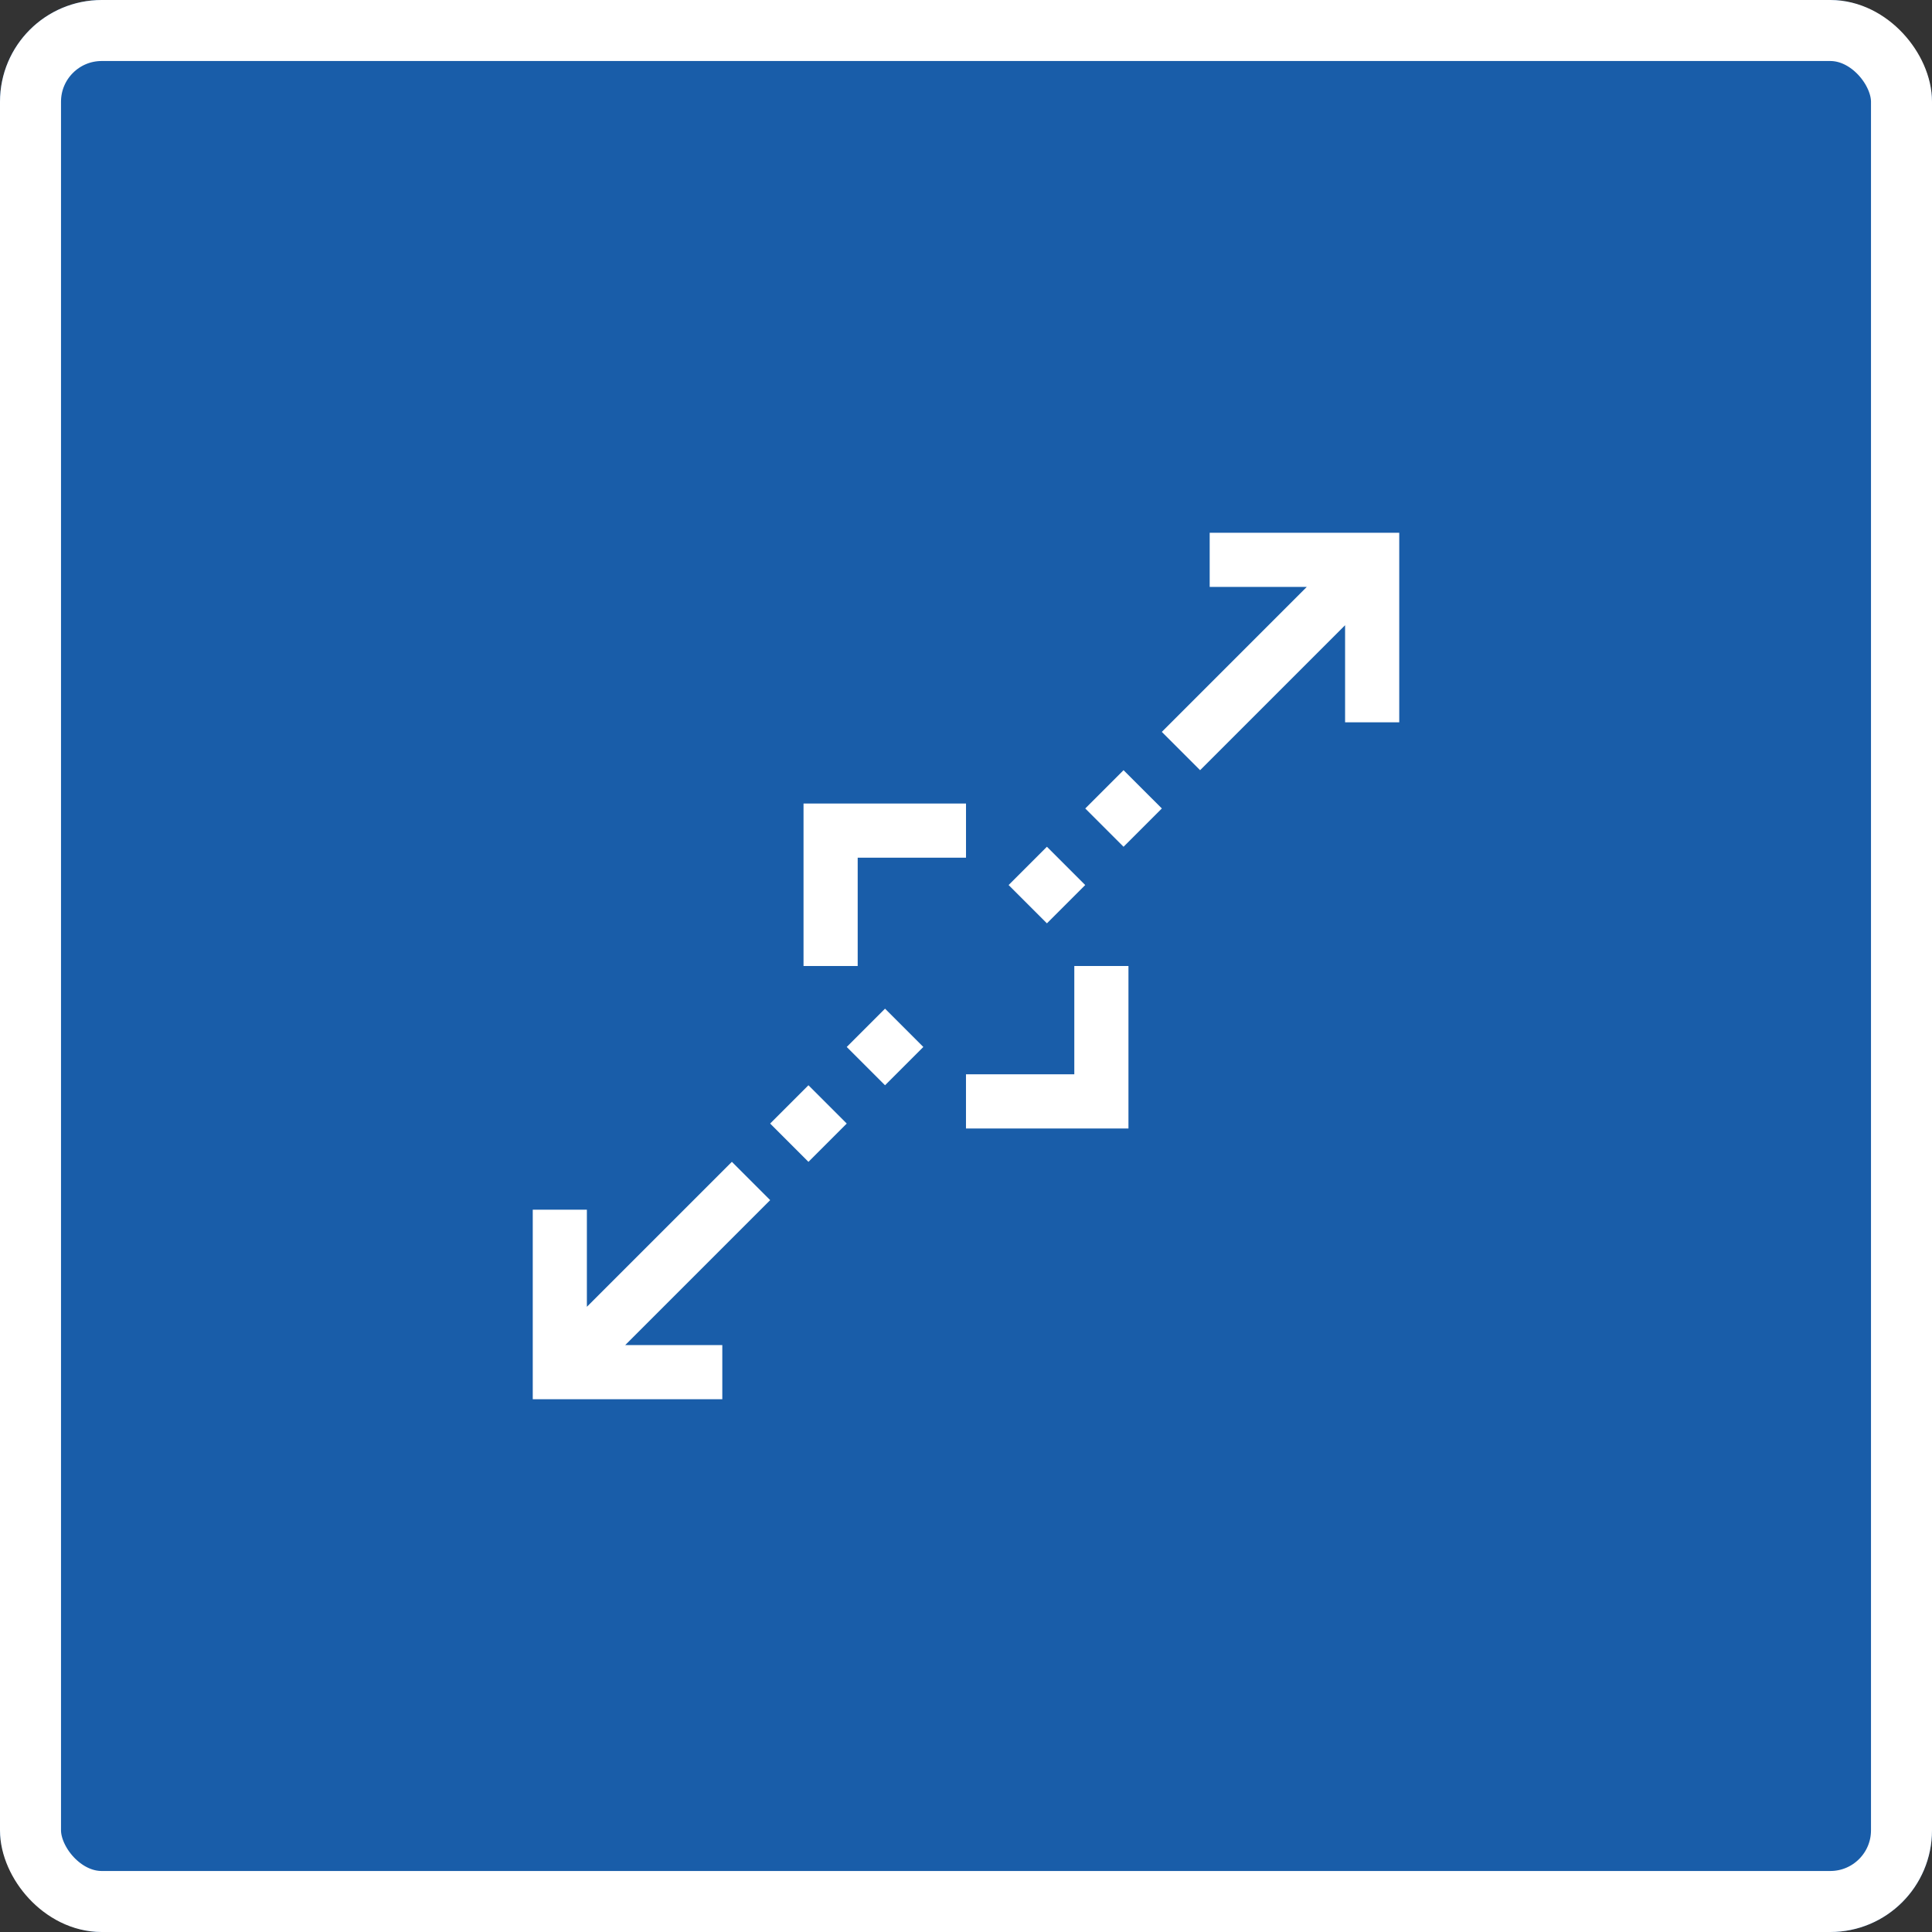
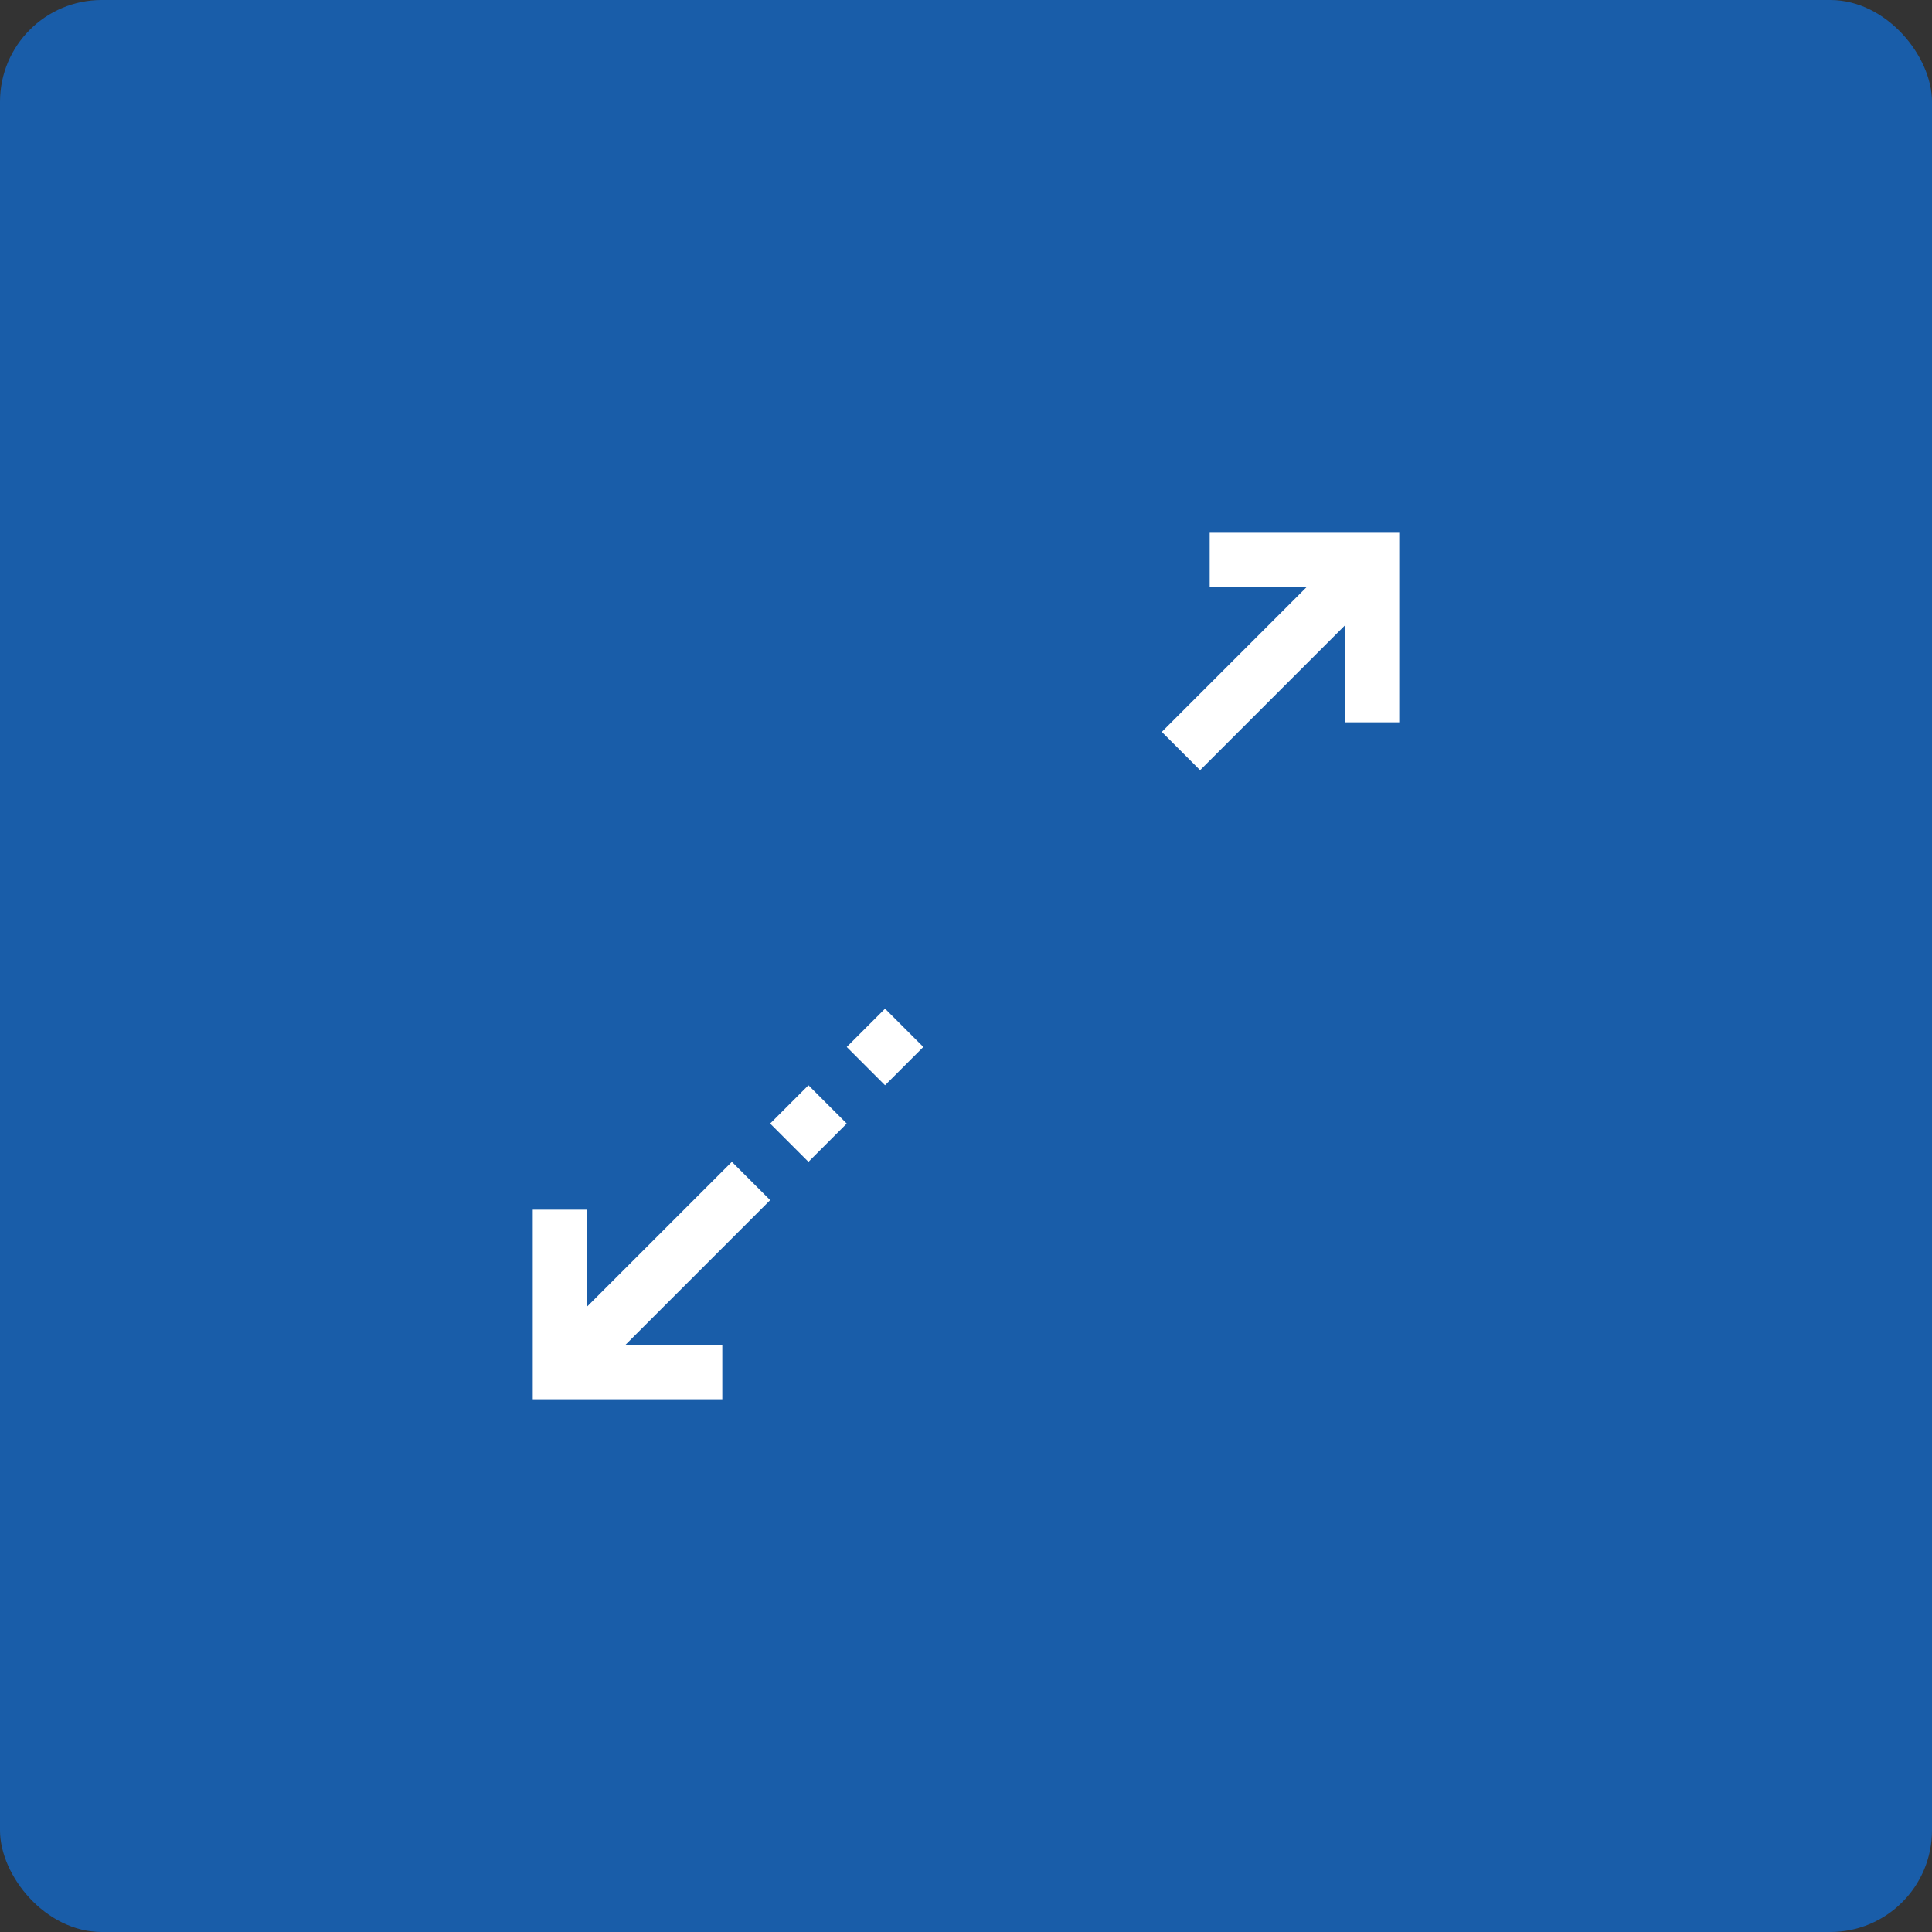
<svg xmlns="http://www.w3.org/2000/svg" width="190" height="190" viewBox="0 0 190 190">
  <rect x="0" y="0" width="190" height="190" fill="#333333" stroke="none" />
  <g id="Group_208" data-name="Group 208" transform="translate(-250 -2270)">
    <g id="Group_119" data-name="Group 119" transform="translate(159 628)">
      <g id="Rectangle_60" data-name="Rectangle 60" transform="translate(91 1642)" fill="#195da9" stroke="#fff" stroke-width="6">
        <rect width="190" height="190" rx="10" stroke="none" />
-         <rect x="3" y="3" width="184" height="184" rx="7" fill="none" />
      </g>
    </g>
    <g id="Group_121" data-name="Group 121" transform="translate(-10035.97 -53.395)">
-       <path id="Path_243" data-name="Path 243" d="M3.715,3.715H14.368V-1.611H-1.611V14.368H3.715Z" transform="translate(10366.603 2404.028)" fill="#fff" />
-       <path id="Path_244" data-name="Path 244" d="M7.431,7.431H-3.222v5.326H12.757V-3.222H7.431Z" transform="translate(10384.19 2421.616)" fill="#fff" />
      <path id="Path_245" data-name="Path 245" d="M3.284,0V5.326h9.548L-1.424,19.583l3.766,3.766L16.6,9.092v9.548h5.326V0Z" transform="translate(10401.651 2375.789)" fill="#fff" />
-       <path id="Path_246" data-name="Path 246" d="M2.627,5.254-1.139,1.488,2.627-2.278,6.393,1.488Z" transform="translate(10393.837 2401.415)" fill="#fff" />
-       <path id="Path_247" data-name="Path 247" d="M2.627,0,6.393,3.766,2.627,7.532-1.139,3.766Z" transform="translate(10386.301 2406.667)" fill="#fff" />
      <path id="Path_248" data-name="Path 248" d="M13.66,0-.6,14.257V4.708H-5.923V23.349H12.718V18.022H3.169L17.426,3.766Z" transform="translate(10344.286 2437.653)" fill="#fff" />
      <path id="Path_249" data-name="Path 249" d="M2.627,5.254-1.139,1.488,2.627-2.278,6.393,1.488Z" transform="translate(10362.848 2432.401)" fill="#fff" />
      <path id="Path_250" data-name="Path 250" d="M2.627,5.254-1.139,1.488,2.627-2.278,6.393,1.488Z" transform="translate(10370.38 2424.869)" fill="#fff" />
    </g>
  </g>
</svg>